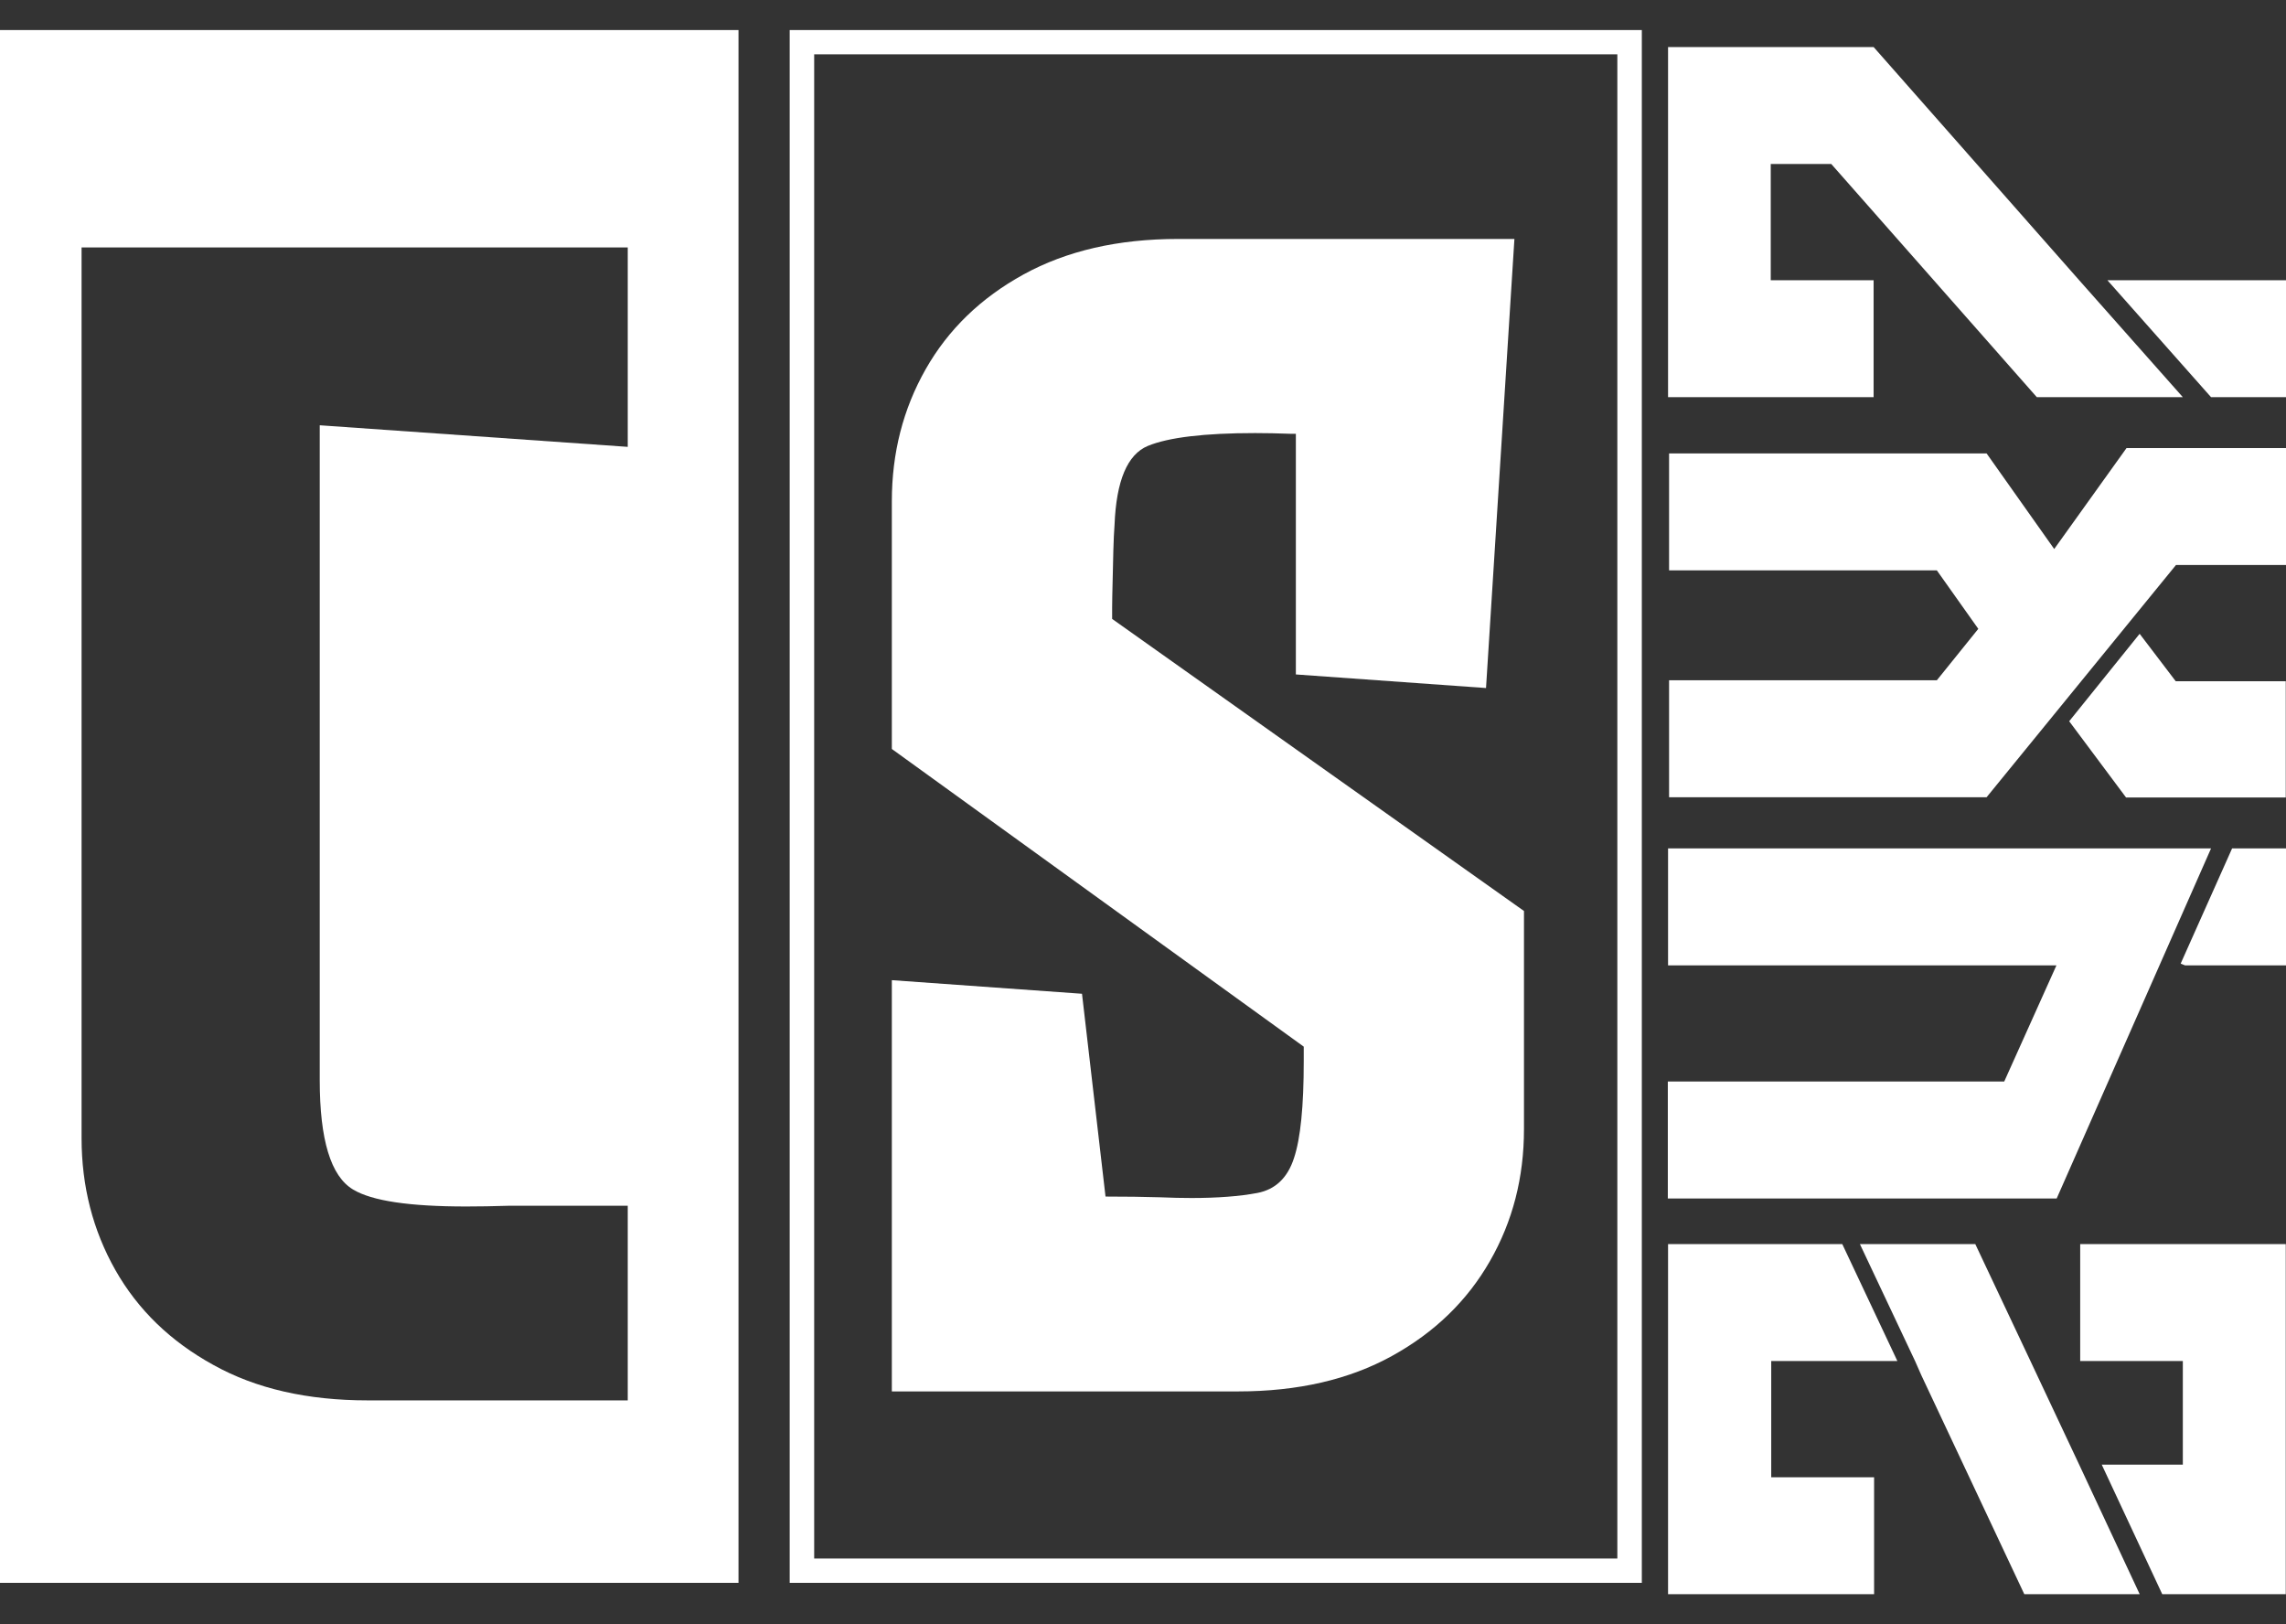
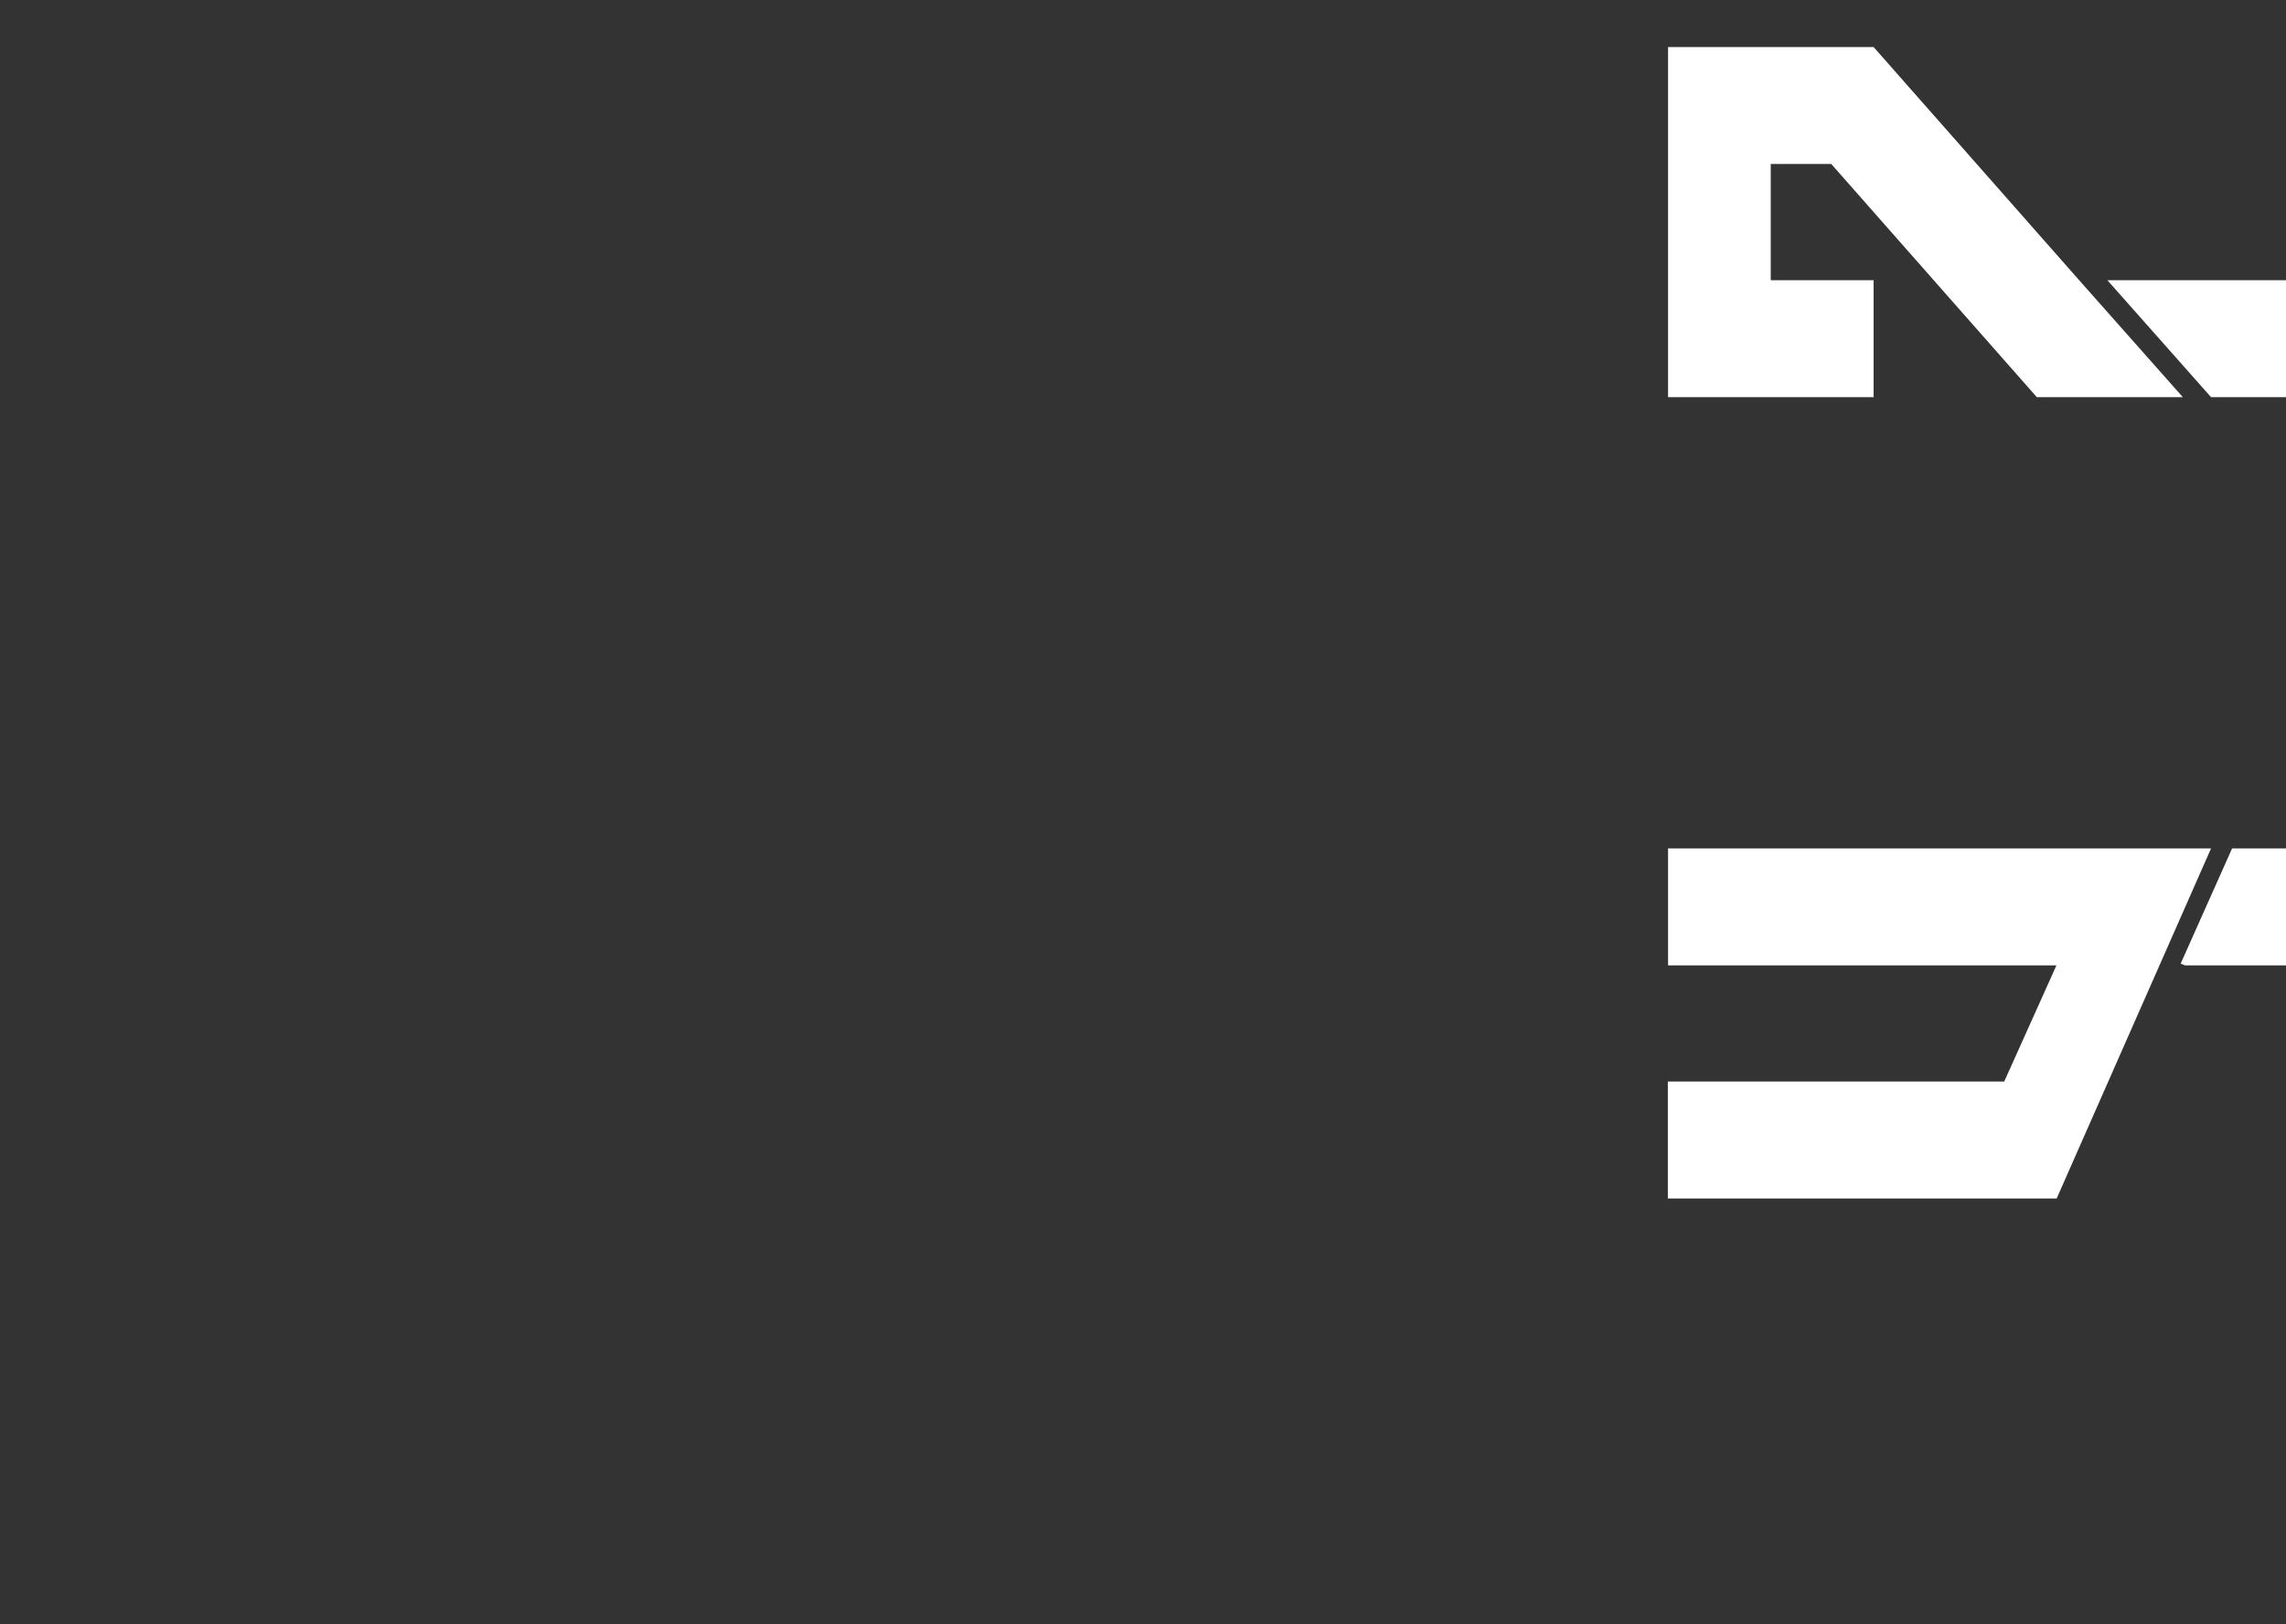
<svg xmlns="http://www.w3.org/2000/svg" width="38" height="27" viewBox="0 0 38 27" fill="none">
  <rect x="0" y="0" width="38" height="27" fill="#333333" stroke="none" />
  <g clip-path="url(#clip0_296_3522)">
-     <path d="M24.702 11.437L21.541 11.211V7.211H21.46C21.244 7.203 21.044 7.199 20.865 7.199C20.018 7.199 19.424 7.271 19.081 7.412C18.739 7.554 18.556 7.993 18.527 8.723C18.519 8.84 18.511 8.981 18.507 9.151C18.503 9.32 18.499 9.489 18.495 9.667C18.491 9.84 18.487 9.985 18.487 10.102V10.288L25.333 15.143V18.769C25.333 19.572 25.146 20.302 24.767 20.963C24.388 21.624 23.847 22.149 23.138 22.54C22.429 22.931 21.578 23.129 20.58 23.129H14.825V16.293L17.986 16.519L18.377 19.89C18.711 19.89 19.012 19.894 19.281 19.902C19.468 19.91 19.648 19.914 19.806 19.914C20.238 19.914 20.605 19.886 20.902 19.83C21.199 19.773 21.403 19.58 21.509 19.253C21.619 18.926 21.672 18.39 21.672 17.64V17.398L14.825 12.45V8.332C14.825 7.529 15.012 6.799 15.387 6.138C15.762 5.477 16.304 4.952 17.016 4.561C17.729 4.17 18.584 3.972 19.582 3.972H25.174L24.702 11.437Z" fill="white" />
-     <path d="M31.145 26.5H27.728V20.68H30.624L31.54 22.624H29.443V24.556H31.153V26.5H31.145ZM31.939 22.862L31.834 22.624L30.917 20.68H32.835L33.752 22.624L34.562 24.346L35.568 26.5H33.65L31.939 22.862ZM36.289 22.624H34.579V20.68H37.996V26.5H35.943L34.937 24.346H36.285V22.624H36.289Z" fill="white" />
    <path d="M29.439 16.047H27.728V14.103H36.754L34.188 19.922H27.724V17.978H33.316L34.184 16.047H29.431H29.439ZM36.322 16.047L36.249 16.018L37.104 14.103H38.004V16.047H36.326H36.322Z" fill="white" />
-     <path d="M35.345 7.448H38V9.392H36.171L33.023 13.252H27.745V11.308H32.196L32.885 10.453L32.196 9.481H27.745V7.537H33.023L34.147 9.126L35.349 7.448H35.345ZM35.569 10.538L36.167 11.324H37.996V13.256H35.341L34.396 11.989L35.565 10.538H35.569Z" fill="white" />
    <path d="M31.145 6.602H27.728V0.782H31.145L34.562 4.658L36.285 6.602H33.858L30.441 2.726H29.435V4.658H31.145V6.602ZM38 6.602H36.754L35.031 4.658H38V6.602Z" fill="white" />
-     <path d="M0 0.5V26.311H12.276V0.5H0ZM10.435 7.428L5.327 7.07H5.315V17.954C5.315 18.946 5.498 19.551 5.869 19.773C6.183 19.963 6.81 20.055 7.747 20.055C7.962 20.055 8.199 20.051 8.451 20.043H10.435V23.278H6.113C5.111 23.278 4.256 23.084 3.547 22.689C2.835 22.298 2.293 21.773 1.918 21.112C1.544 20.451 1.356 19.721 1.356 18.918V4.113H10.435V7.428Z" fill="white" />
-     <path d="M26.885 0.903V25.907H13.534V0.903H26.885ZM27.292 0.5H13.127V26.311H27.292V0.5Z" fill="white" />
  </g>
  <defs>
    <clipPath id="clip0_296_3522">
      <rect width="38" height="26" fill="white" transform="translate(0 0.5)" />
    </clipPath>
  </defs>
</svg>